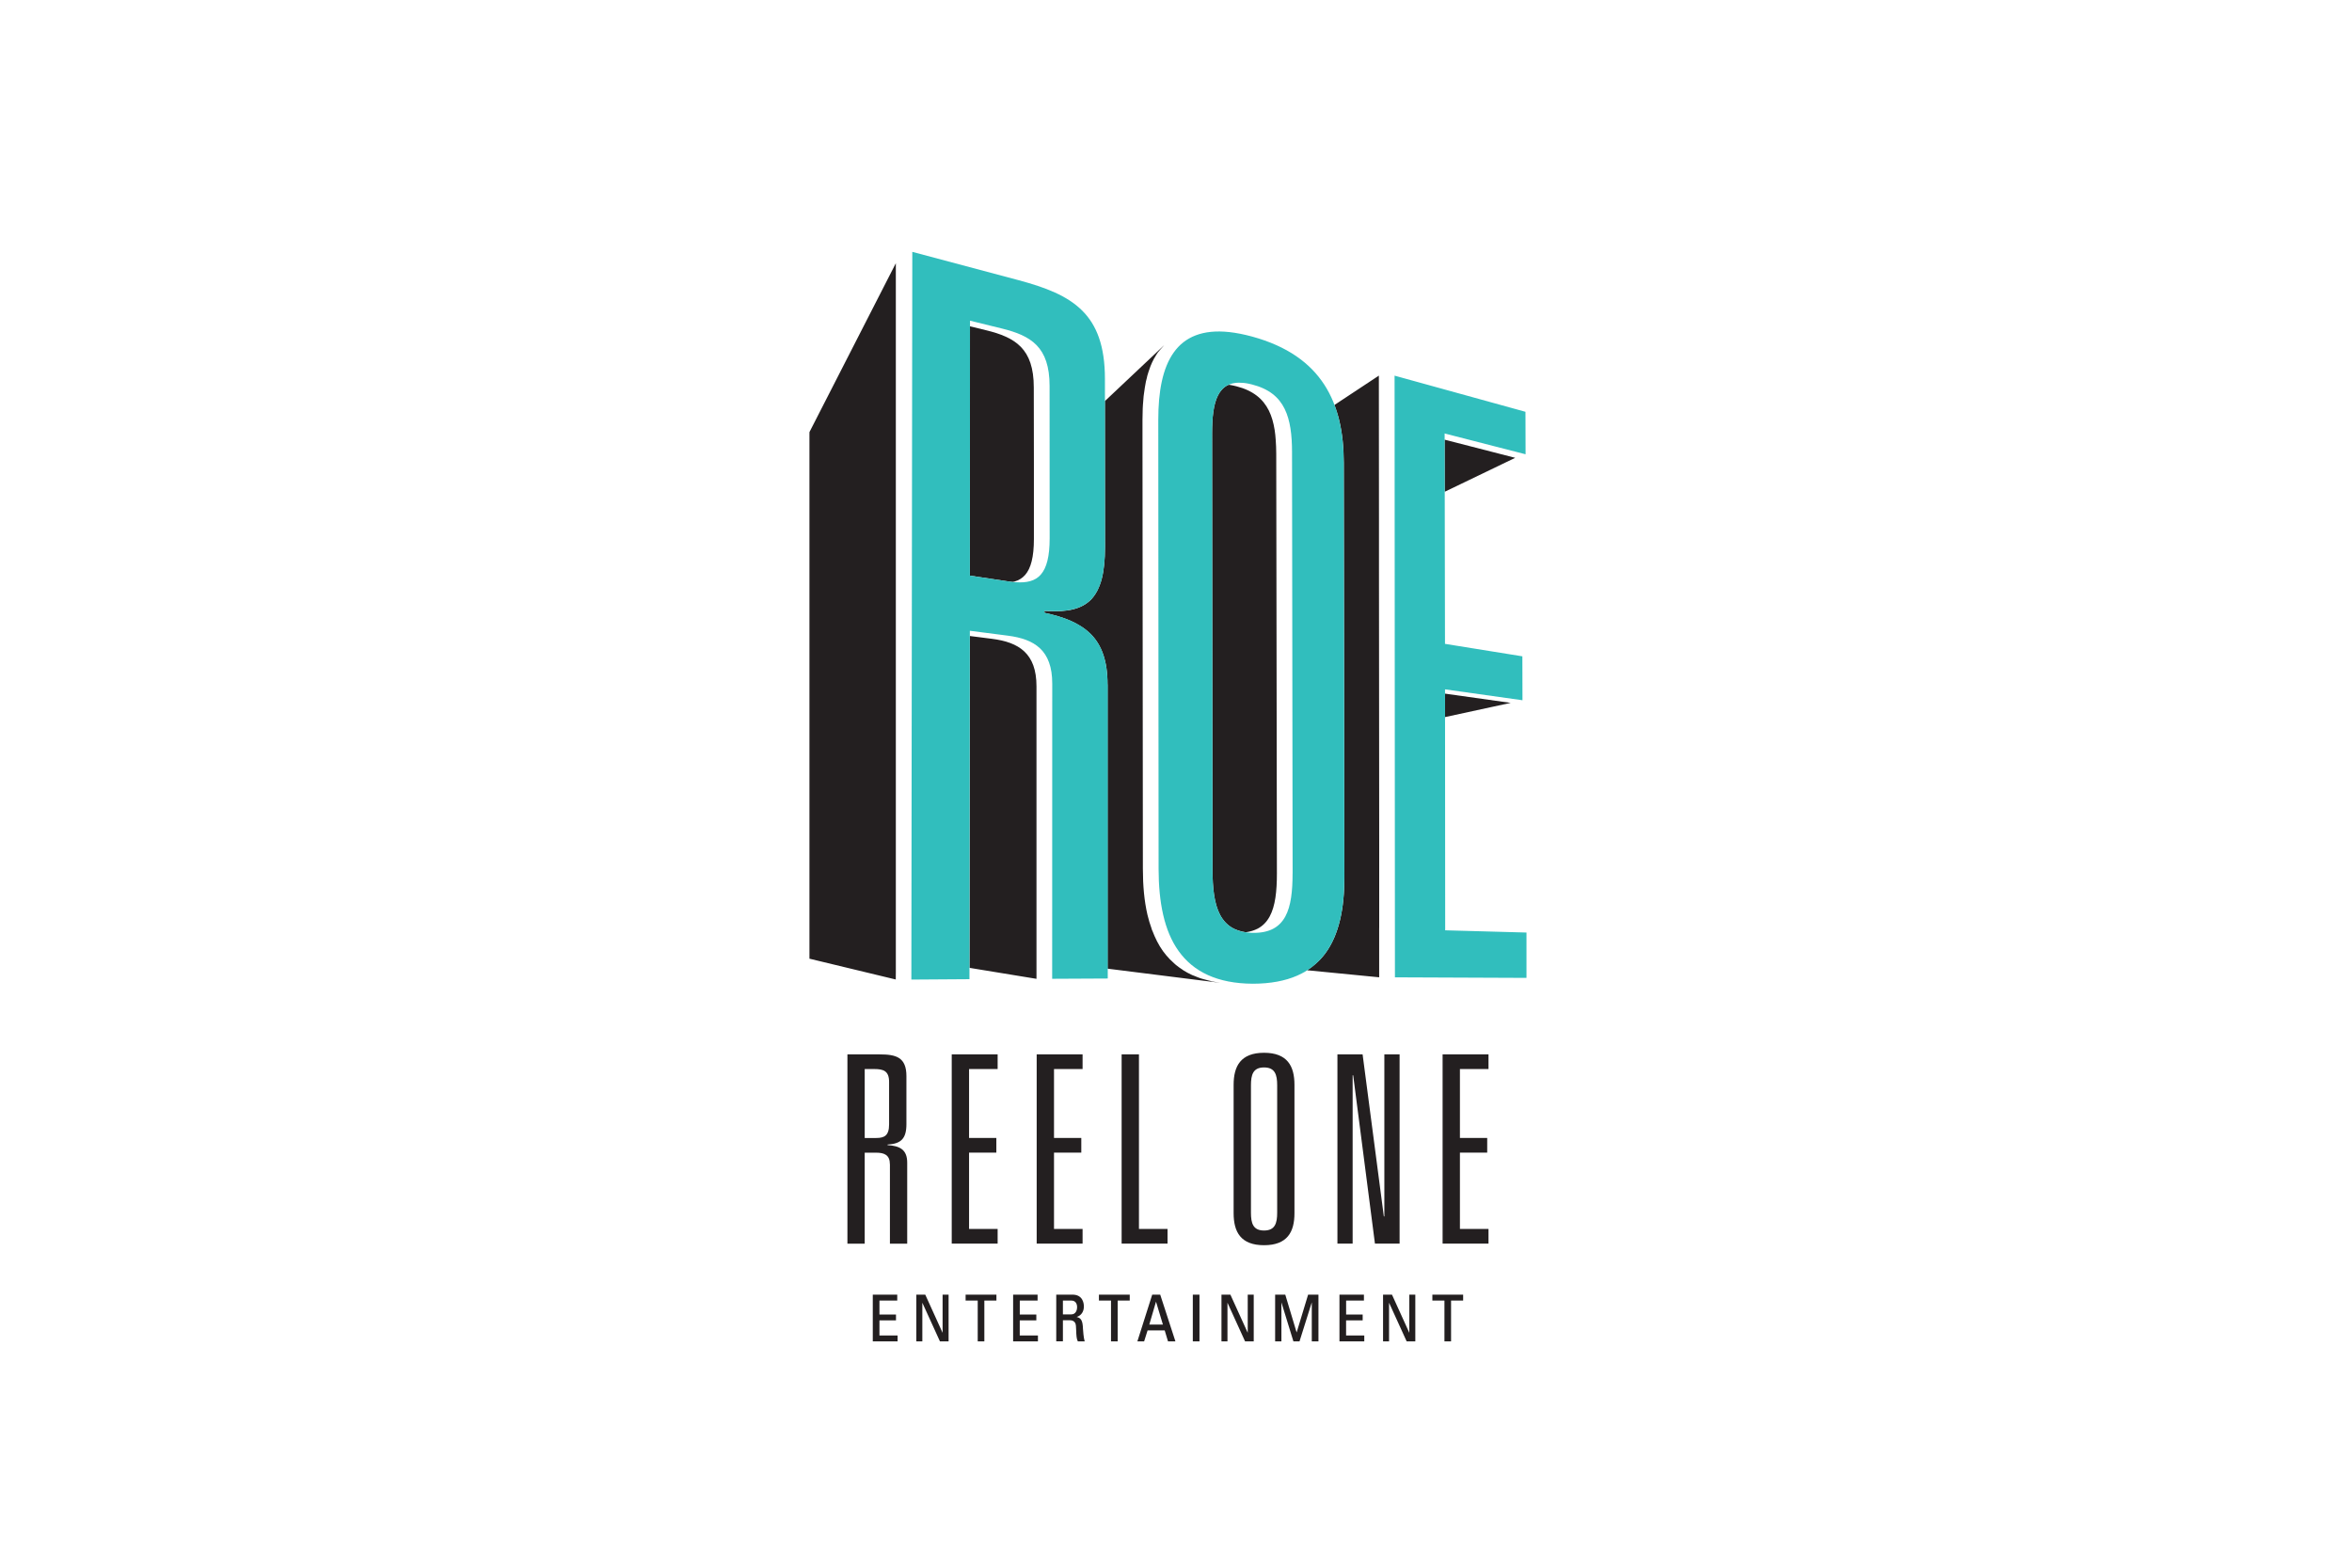
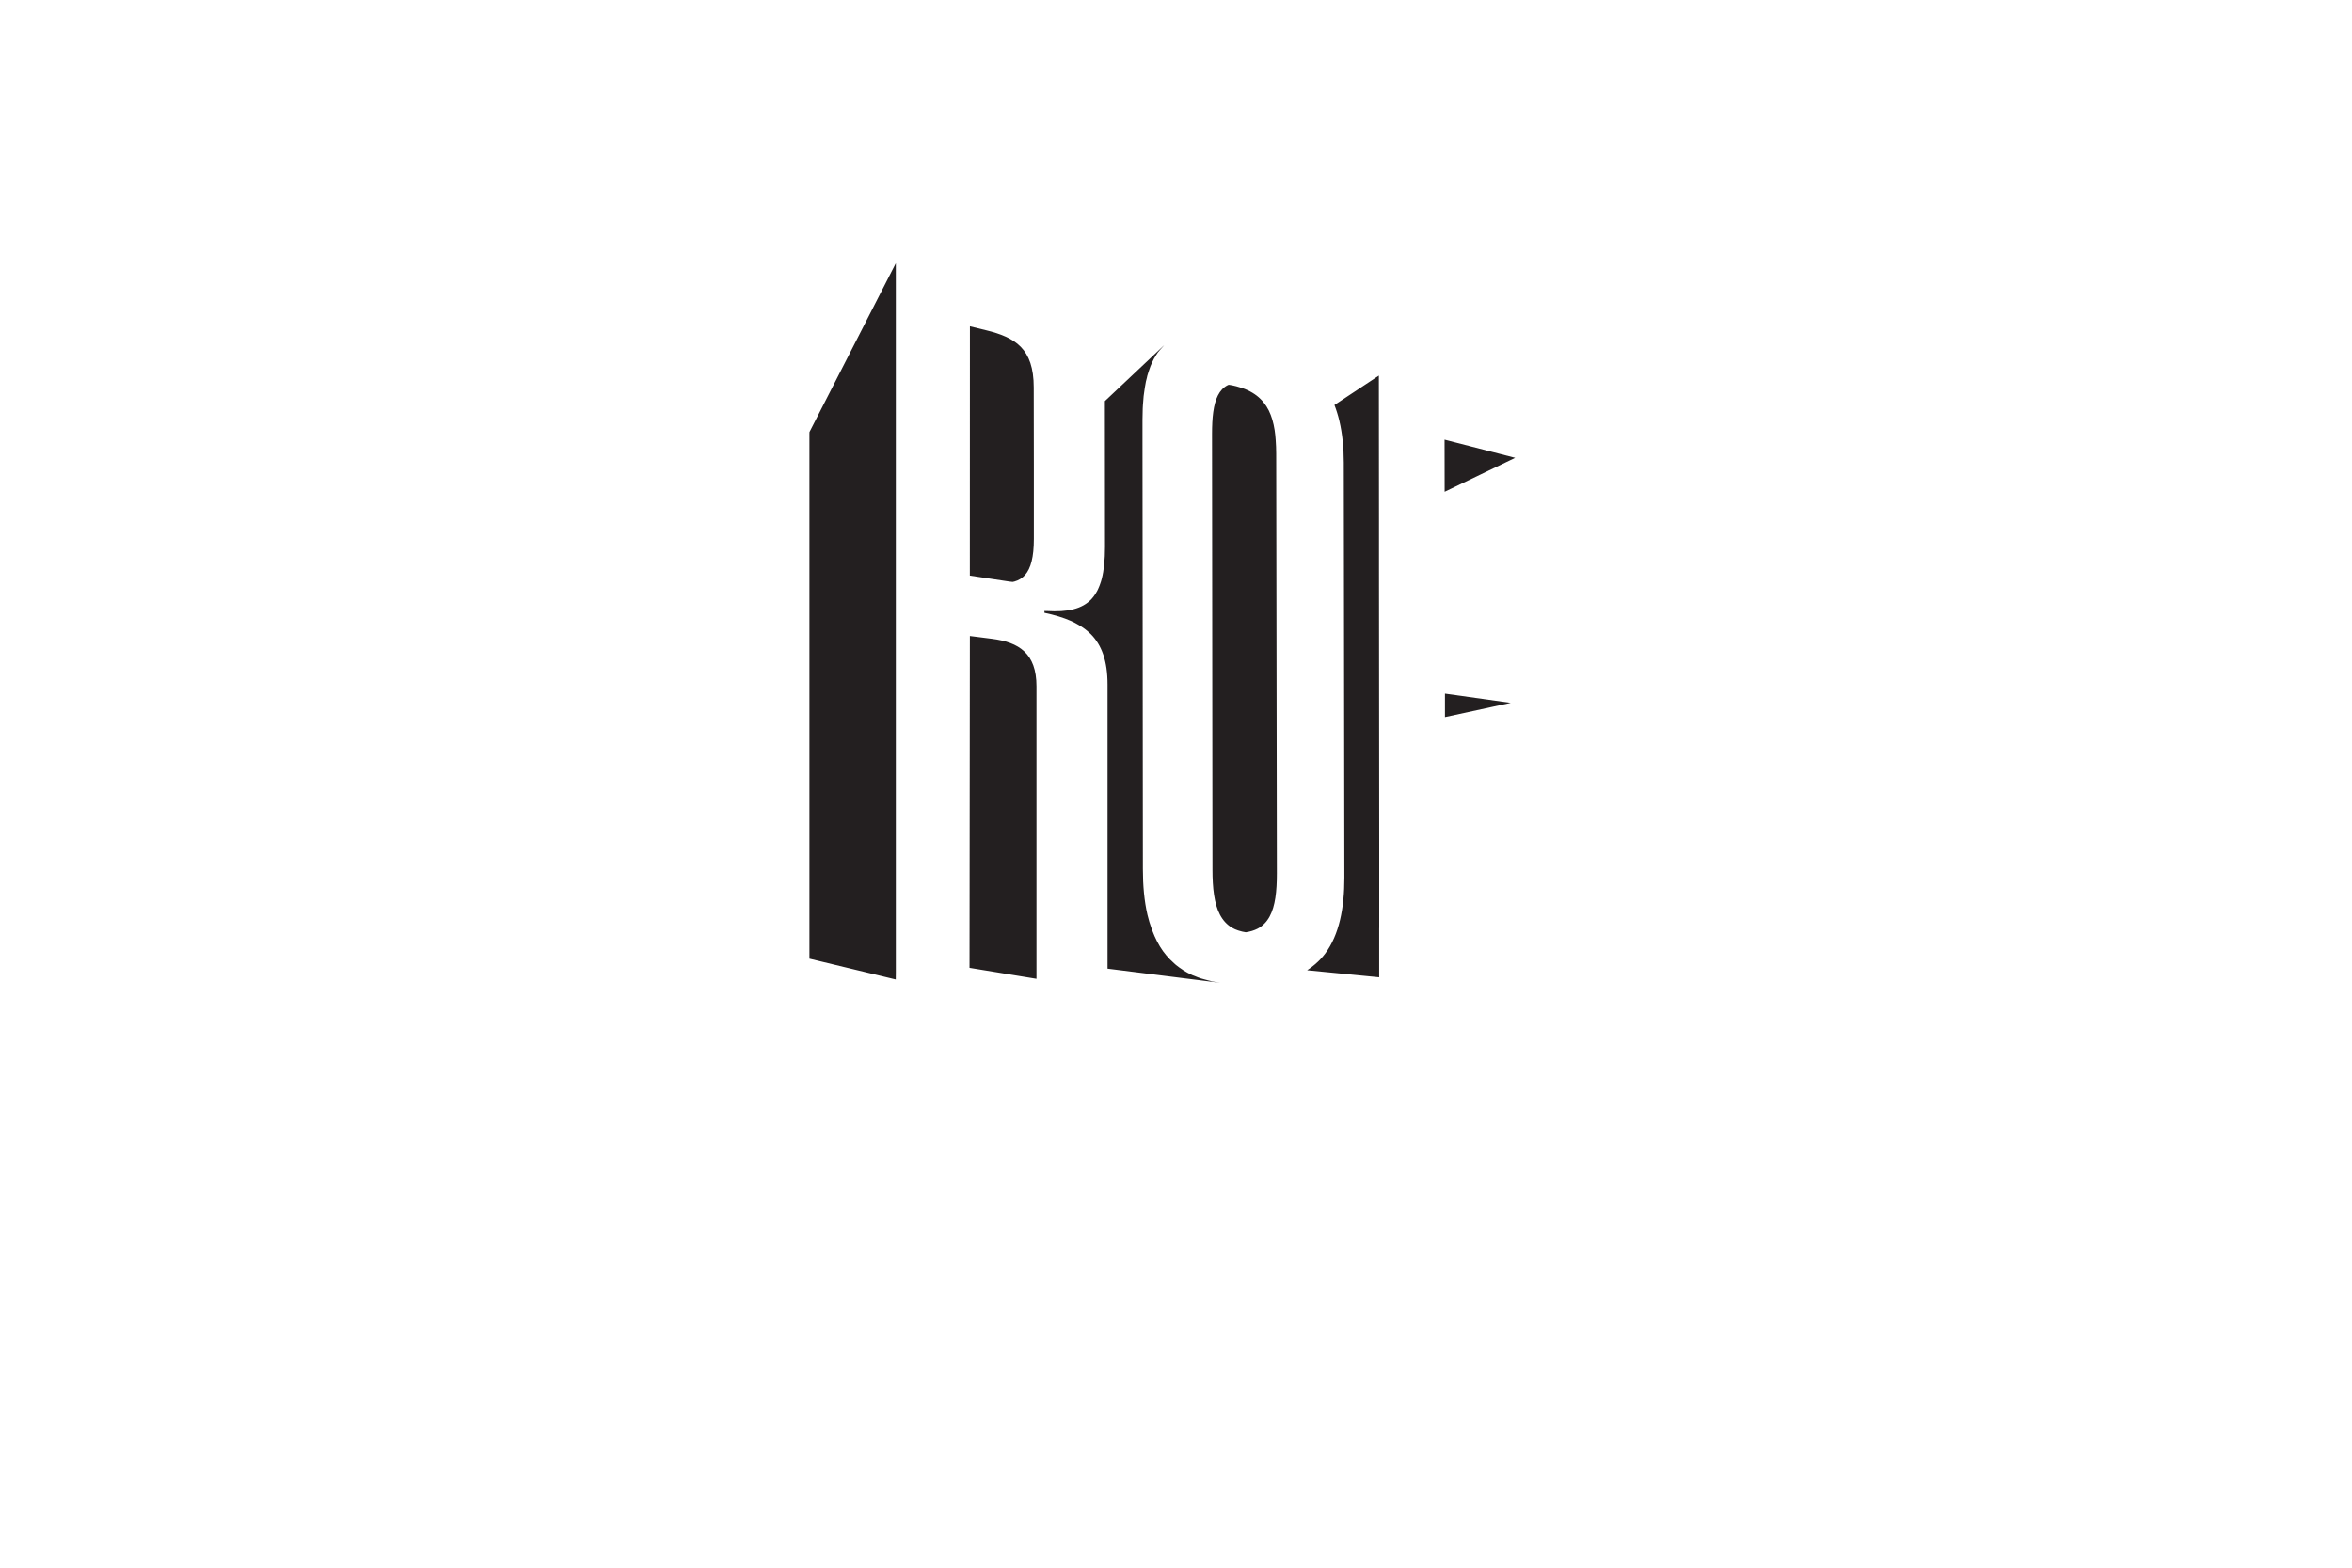
<svg xmlns="http://www.w3.org/2000/svg" id="LOGOS_COLOR" viewBox="0 0 600 400">
  <defs>
    <style>
      .cls-1 {
        fill: #231f20;
      }

      .cls-1, .cls-2 {
        stroke-width: 0px;
      }

      .cls-2 {
        fill: #31bebd;
      }
    </style>
  </defs>
-   <path class="cls-1" d="m365.4,330.34v1.5h3.08v10.41h1.69v-10.41h3.08v-1.5h-7.86Zm-5.88,9.73l-4.42-9.73h-2.28v11.91h1.53v-9.86l4.49,9.86h2.21v-11.91h-1.53v9.73h0Zm-16.12-3.17h4.22v-1.5h-4.22v-3.56h4.54v-1.5h-6.24v11.91h6.33v-1.5h-4.64v-3.85h0Zm-12.63,3.07l-2.89-9.63h-2.59v11.91h1.6v-9.94l3.04,9.87.02.07h1.56l3.13-9.95v9.95h1.7v-11.91h-2.64l-2.92,9.63h0Zm-12.47.09l-4.42-9.72h-2.28v11.91h1.53v-9.86l4.49,9.86h2.21v-11.91h-1.53v9.72h0Zm-14.01,2.19h1.7v-11.91h-1.7v11.91h0Zm-9.39-10.13l-1.71,5.84h3.47l-1.76-5.84h0Zm1.1-1.71l3.85,11.84h-1.89l-.84-2.79h-4.37l-.88,2.79h-1.72l.04-.13,3.74-11.78h2.05l.02.07h0Zm-15.66,1.43h3.08v10.41h1.7v-10.41h3.08v-1.5h-7.86v1.5h0Zm-9.19,3.53h2.13c1.1,0,1.49-.99,1.49-1.85s-.39-1.68-1.47-1.68h-2.15v3.53h0Zm5.53,6.75l.04.13h-1.76l-.03-.06c-.31-.59-.35-1.52-.39-2.6-.02-.43-.04-.88-.07-1.33-.11-1.4-1.28-1.4-1.67-1.4h-1.65v5.38h-1.7v-11.91h4.14c2.7,0,2.91,2.31,2.91,3.02,0,1.33-.69,2.32-1.84,2.68,1.11.26,1.54.88,1.61,3.04.02.5.18,2.33.4,3.04h0Zm-16.53-5.22h4.22v-1.5h-4.22v-3.56h4.54v-1.5h-6.24v11.91h6.33v-1.5h-4.64v-3.85h0Zm-13.81-5.06h3.08v10.41h1.69v-10.41h3.08v-1.5h-7.86v1.5h0Zm-5.88,8.23l-4.42-9.73h-2.28v11.91h1.53v-9.86l4.49,9.86h2.21v-11.91h-1.53v9.73h0Zm-16.12.68h4.64v1.5h-6.33v-11.91h6.24v1.5h-4.54v3.56h4.22v1.5h-4.22v3.85h0Z" />
-   <path class="cls-1" d="m368.01,269.02h11.71v3.74h-7.29v17.59h6.96v3.75h-6.96v19.47h7.29v3.74h-11.71v-48.29h0Zm-14.85,0h3.88v48.29h-6.29l-5.55-42.94h-.14v42.94h-3.88v-48.29h6.42l5.42,41.34h.13v-41.34h0Zm-34.04,40.4c0,2.68.53,4.55,3.34,4.55s3.35-1.87,3.35-4.55v-32.51c0-2.68-.54-4.55-3.35-4.55s-3.34,1.87-3.34,4.55v32.51h0Zm-4.42-32.64c0-4.75,1.81-8.16,7.76-8.16s7.76,3.41,7.76,8.16v32.78c0,4.75-1.8,8.16-7.76,8.16s-7.76-3.41-7.76-8.16v-32.78h0Zm-28.57-7.76h4.42v44.55h7.29v3.74h-11.71v-48.29h0Zm-21.67,0h11.71v3.74h-7.29v17.59h6.96v3.75h-6.96v19.47h7.29v3.74h-11.71v-48.29h0Zm-21.67,0h11.71v3.74h-7.29v17.59h6.96v3.75h-6.96v19.47h7.29v3.74h-11.71v-48.29h0Zm-19.26,21.34c2.07,0,3.28-.6,3.28-3.47v-10.84c0-2.81-1.47-3.28-3.74-3.28h-2.48v17.59h2.94Zm3.48,6.69c0-2.34-1.41-2.94-3.48-2.94h-2.94v23.21h-4.41v-48.29h8.23c4.21,0,6.82.74,6.82,5.55v12.24c0,3.75-1.41,5.02-4.82,5.22v.14c3.14.2,5.02,1.14,5.02,4.48v20.67h-4.41v-20.27h0Z" />
-   <path class="cls-1" d="m261.29,166.21c-.99-.93-2.19-1.62-3.57-2.14-1.38-.52-2.94-.85-4.63-1.07l-2.82-.36-2.85-.36-.09,84.67,17.08,2.8v-74.62c0-2.12-.28-3.89-.81-5.35-.53-1.46-1.31-2.63-2.3-3.56h0Zm47.71,84.13c-.55-.11-1.07-.26-1.59-.4-.34-.1-.69-.18-1.02-.28-.55-.18-1.07-.39-1.59-.61-.22-.09-.46-.16-.68-.26-.03-.01-.05-.03-.08-.04-.75-.35-1.46-.72-2.12-1.14,0,0,0,0,0,0-.12-.07-.21-.16-.33-.24-.54-.36-1.08-.72-1.57-1.13-.38-.31-.72-.65-1.07-.99-.18-.18-.38-.34-.56-.52h.01c-.61-.64-1.19-1.31-1.71-2.03-1.11-1.55-1.99-3.3-2.71-5.2v.04c-.07-.18-.14-.36-.21-.55,0,0,.01,0,.02,0-.41-1.14-.78-2.32-1.07-3.57-.82-3.53-1.17-7.47-1.17-11.69l-.1-109.25v-5.39c0-.98.02-1.94.06-2.87.01-.3.04-.58.05-.88.04-.63.08-1.26.15-1.86.01-.13.02-.27.03-.39.02-.2.06-.39.08-.58.07-.55.14-1.09.23-1.62.06-.32.11-.64.17-.95.04-.2.07-.42.11-.61.07-.31.16-.6.23-.89.05-.19.08-.4.13-.6.02-.09.06-.17.08-.25.15-.54.33-1.05.51-1.55.07-.2.13-.41.21-.6.27-.68.57-1.32.9-1.93,0-.01.01-.03.02-.05.06-.11.13-.19.19-.29.24-.41.47-.82.74-1.2.04-.06.1-.11.14-.17.14-.19.29-.36.44-.53.28-.34.56-.66.86-.96.07-.08.13-.16.21-.24l-15.13,14.27.03,37.22c0,3.25-.27,5.94-.83,8.13-.12.47-.26.92-.42,1.34-.06.17-.12.33-.18.49-.1.24-.2.47-.3.7-.09.19-.17.38-.26.55-.16.3-.33.59-.51.86h0c-.29.44-.6.85-.94,1.22-1.2,1.27-2.72,2.12-4.61,2.6-1.89.49-4.15.61-6.8.45-.05,0-.1,0-.15,0-.05,0-.1,0-.15,0-.05,0-.1,0-.15-.01-.05,0-.1,0-.15-.01v.48c2.54.54,4.82,1.21,6.8,2.09.7.31,1.35.66,1.97,1.03.15.09.3.17.44.26.21.13.42.27.63.41.2.14.4.29.6.44.15.11.3.23.44.35.34.28.67.58.98.89,1.38,1.4,2.44,3.11,3.15,5.21.72,2.11,1.09,4.61,1.09,7.59v72.53c9.58,1.2,19.15,2.41,28.73,3.61-.39-.05-.75-.13-1.13-.19-.4-.07-.8-.13-1.19-.21h0Zm42.84-13.59v-21.38s-.06-69.97-.06-69.97v-13.4s-.03-36.16-.03-36.16l-11.33,7.49s0,0,0,.01c.24.63.47,1.27.67,1.93.21.68.41,1.37.57,2.07.79,3.32,1.13,6.9,1.14,10.66l.15,105.91c0,3.92-.33,7.56-1.11,10.83-.78,3.27-2,6.16-3.78,8.56-.38.51-.8.99-1.23,1.46-.18.2-.37.39-.57.57-.24.23-.49.46-.75.68-.64.56-1.32,1.08-2.06,1.55,0,0,0,0-.01,0l18.39,1.8v-12.46s0-.15,0-.15h0Zm-145.35-126.23v134.09l22.02,5.31.02-1.8V67.16l-22.03,43.08v.27h0Zm178.9,68.82l-16.78-2.36v3.42s0,2.57,0,2.57l16.77-3.63h0Zm-127.76-30.94c.17.02.35.05.52.06.06,0,.12.01.18.02.16-.03.32-.06.47-.1,1.07-.3,1.97-.84,2.71-1.68.73-.84,1.3-1.98,1.67-3.49.38-1.51.57-3.38.57-5.7v-19.07s-.03-19.6-.03-19.6c0-2.49-.3-4.53-.86-6.22-.56-1.69-1.39-3.03-2.44-4.11-1.06-1.09-2.35-1.92-3.84-2.6-1.49-.68-3.18-1.2-5.04-1.65l-4.1-1-.02,63.61,9.69,1.46c.18.03.35.05.53.08h0Zm128.89-31.59l-18-4.63v.75s.02,12.55.02,12.55l17.98-8.66h0Zm-65.72,120.15c-.85.44-1.85.74-2.99.91,0,0,0,0,0,0-.61-.09-1.16-.22-1.69-.39-.09-.03-.19-.06-.29-.09-.52-.18-1.02-.38-1.46-.64-1.37-.79-2.39-1.93-3.14-3.35-.75-1.42-1.23-3.14-1.52-5.08-.29-1.94-.4-4.11-.4-6.44l-.11-111.2c0-2.03.08-3.9.31-5.55.23-1.65.6-3.08,1.19-4.24.59-1.16,1.38-2.04,2.45-2.59.09-.05.2-.08.29-.12.08.01.17.02.26.03.18.03.36.06.54.09.18.03.37.07.56.12.19.04.39.09.59.14,2.14.54,3.84,1.35,5.2,2.39,1.35,1.04,2.35,2.31,3.09,3.79.73,1.47,1.2,3.15,1.49,4.99.13.82.21,1.68.27,2.57.08,1.11.13,2.26.13,3.46l.17,107.12c0,2.24-.1,4.31-.38,6.16-.28,1.85-.74,3.47-1.47,4.81-.73,1.34-1.73,2.4-3.08,3.11h0Z" />
-   <path class="cls-2" d="m265.53,146.58c.73-.84,1.3-1.99,1.67-3.51.38-1.51.57-3.4.57-5.73l-.02-38.87c0-2.5-.3-4.55-.86-6.25-.56-1.7-1.39-3.04-2.44-4.13-1.06-1.09-2.35-1.93-3.83-2.61-1.49-.68-3.18-1.2-5.04-1.66l-8.13-2-.03,65.05,9.69,1.46c.18.03.35.05.53.08.17.02.35.05.52.06.17.02.34.04.5.05.16.02.33.03.49.04,1.38.09,2.61.02,3.68-.29,1.07-.3,1.97-.84,2.71-1.69h0Zm17.06,28.02v75.07s-14.18.07-14.18.07l.02-75.32c0-2.14-.28-3.93-.82-5.4-.53-1.48-1.31-2.66-2.3-3.59-.99-.94-2.19-1.64-3.57-2.16-1.38-.52-2.94-.86-4.64-1.08l-9.69-1.25-.1,88.9-14.82.1.24-185.68,27.19,7.25c3.42.92,6.5,1.91,9.2,3.13,2.69,1.22,5,2.68,6.89,4.55,1.89,1.86,3.35,4.13,4.34,6.98.99,2.84,1.52,6.27,1.52,10.46l.03,42.91c0,3.25-.27,5.94-.83,8.13-.57,2.19-1.43,3.89-2.62,5.16-1.2,1.27-2.72,2.12-4.61,2.6-1.89.49-4.15.61-6.8.45-.05,0-.1,0-.15,0-.05,0-.1,0-.15,0-.05,0-.1,0-.15-.01-.05,0-.1,0-.15-.01v.48c2.54.54,4.82,1.21,6.8,2.09,1.98.88,3.68,1.98,5.06,3.38,1.38,1.4,2.44,3.11,3.15,5.21.72,2.11,1.09,4.61,1.09,7.59h0Zm47.16,48.23l-.15-107.46c0-2.17-.11-4.19-.4-6.05-.29-1.85-.76-3.53-1.49-5.01-.73-1.48-1.73-2.76-3.08-3.8-1.35-1.04-3.05-1.85-5.2-2.4-.2-.05-.39-.1-.59-.14-.19-.04-.38-.08-.56-.12-.18-.03-.36-.06-.54-.09-.18-.02-.35-.04-.52-.06-1.67-.17-3,.05-4.06.6-1.07.55-1.86,1.43-2.45,2.59-.59,1.16-.96,2.59-1.19,4.24-.23,1.65-.31,3.52-.31,5.55l.11,111.2c0,2.34.11,4.5.4,6.44.29,1.94.77,3.65,1.52,5.08.75,1.42,1.77,2.56,3.14,3.35,1.37.79,3.09,1.23,5.23,1.27,2.15.03,3.85-.35,5.2-1.06,1.35-.72,2.35-1.78,3.08-3.12.73-1.34,1.19-2.97,1.47-4.83.28-1.85.38-3.93.38-6.18h0Zm13.05-104.84l.15,105.91c0,3.92-.33,7.56-1.11,10.83-.78,3.27-2,6.16-3.78,8.56-1.79,2.41-4.13,4.33-7.16,5.65-3.04,1.33-6.77,2.05-11.29,2.06-4.57-.02-8.37-.8-11.49-2.22-3.13-1.43-5.57-3.5-7.43-6.09-1.87-2.6-3.15-5.73-3.96-9.27-.81-3.53-1.16-7.47-1.17-11.69l-.08-114.64c0-3.59.27-6.88.9-9.77.63-2.89,1.61-5.37,3.03-7.37,1.41-1.99,3.25-3.48,5.6-4.38,2.34-.9,5.18-1.21,8.59-.84.44.05.9.11,1.36.18.46.07.94.15,1.42.25.48.09.98.2,1.48.32.5.12,1.02.25,1.54.39,4.53,1.24,8.25,2.94,11.28,5.01,3.02,2.07,5.37,4.52,7.16,7.28,1.79,2.76,3.02,5.83,3.81,9.16.79,3.32,1.13,6.9,1.14,10.66h0Zm46.61,131.52l-33.56-.14-.09-153.52,33.39,9.22.03,10.84-20.65-5.31.09,53.68,19.74,3.18.03,11.21-19.76-2.78.04,61.48,20.74.57v11.57h0Z" />
+   <path class="cls-1" d="m261.29,166.21c-.99-.93-2.19-1.62-3.57-2.14-1.38-.52-2.94-.85-4.63-1.07l-2.82-.36-2.85-.36-.09,84.67,17.08,2.8v-74.62c0-2.12-.28-3.89-.81-5.35-.53-1.46-1.31-2.63-2.3-3.56h0Zm47.71,84.13c-.55-.11-1.07-.26-1.59-.4-.34-.1-.69-.18-1.02-.28-.55-.18-1.07-.39-1.59-.61-.22-.09-.46-.16-.68-.26-.03-.01-.05-.03-.08-.04-.75-.35-1.46-.72-2.12-1.14,0,0,0,0,0,0-.12-.07-.21-.16-.33-.24-.54-.36-1.08-.72-1.57-1.13-.38-.31-.72-.65-1.07-.99-.18-.18-.38-.34-.56-.52h.01c-.61-.64-1.19-1.31-1.71-2.03-1.11-1.55-1.99-3.3-2.71-5.2v.04c-.07-.18-.14-.36-.21-.55,0,0,.01,0,.02,0-.41-1.14-.78-2.32-1.07-3.57-.82-3.53-1.17-7.47-1.17-11.69l-.1-109.25v-5.39c0-.98.02-1.94.06-2.87.01-.3.04-.58.05-.88.04-.63.08-1.26.15-1.86.01-.13.02-.27.03-.39.02-.2.06-.39.08-.58.07-.55.14-1.09.23-1.62.06-.32.11-.64.17-.95.04-.2.07-.42.11-.61.07-.31.16-.6.23-.89.05-.19.08-.4.13-.6.02-.09.06-.17.08-.25.15-.54.33-1.05.51-1.55.07-.2.13-.41.21-.6.27-.68.57-1.32.9-1.93,0-.01.01-.03.02-.05.06-.11.13-.19.19-.29.24-.41.47-.82.74-1.2.04-.06.1-.11.14-.17.14-.19.29-.36.44-.53.28-.34.56-.66.86-.96.07-.08.13-.16.21-.24l-15.13,14.27.03,37.22c0,3.25-.27,5.94-.83,8.13-.12.47-.26.92-.42,1.34-.06.17-.12.33-.18.49-.1.24-.2.47-.3.7-.09.19-.17.38-.26.55-.16.3-.33.59-.51.86h0c-.29.44-.6.85-.94,1.22-1.2,1.27-2.72,2.12-4.61,2.6-1.89.49-4.15.61-6.8.45-.05,0-.1,0-.15,0-.05,0-.1,0-.15,0-.05,0-.1,0-.15-.01-.05,0-.1,0-.15-.01v.48c2.54.54,4.82,1.21,6.8,2.09.7.31,1.35.66,1.97,1.03.15.09.3.17.44.26.21.13.42.27.63.41.2.14.4.29.6.44.15.11.3.23.44.35.34.28.67.58.98.89,1.38,1.4,2.44,3.11,3.15,5.21.72,2.11,1.09,4.61,1.09,7.59v72.53c9.58,1.2,19.15,2.41,28.73,3.61-.39-.05-.75-.13-1.13-.19-.4-.07-.8-.13-1.19-.21h0Zm42.84-13.59v-21.38s-.06-69.97-.06-69.97v-13.4s-.03-36.16-.03-36.16l-11.33,7.49s0,0,0,.01c.24.63.47,1.27.67,1.93.21.68.41,1.37.57,2.07.79,3.32,1.13,6.9,1.14,10.66l.15,105.91c0,3.92-.33,7.56-1.11,10.83-.78,3.27-2,6.16-3.78,8.56-.38.51-.8.99-1.23,1.46-.18.2-.37.39-.57.57-.24.23-.49.46-.75.68-.64.56-1.32,1.08-2.06,1.55,0,0,0,0-.01,0l18.39,1.8v-12.46s0-.15,0-.15h0Zm-145.35-126.23v134.09l22.02,5.31.02-1.8V67.16l-22.03,43.08v.27h0Zm178.9,68.82l-16.78-2.36v3.42s0,2.57,0,2.57l16.77-3.63h0m-127.76-30.94c.17.02.35.05.52.06.06,0,.12.01.18.02.16-.03.32-.06.47-.1,1.07-.3,1.97-.84,2.71-1.68.73-.84,1.3-1.98,1.67-3.49.38-1.51.57-3.38.57-5.7v-19.07s-.03-19.6-.03-19.6c0-2.49-.3-4.53-.86-6.22-.56-1.69-1.39-3.03-2.44-4.11-1.06-1.09-2.35-1.92-3.84-2.6-1.49-.68-3.18-1.2-5.04-1.65l-4.1-1-.02,63.61,9.69,1.46c.18.03.35.05.53.08h0Zm128.89-31.59l-18-4.63v.75s.02,12.55.02,12.55l17.98-8.66h0Zm-65.72,120.15c-.85.44-1.85.74-2.99.91,0,0,0,0,0,0-.61-.09-1.16-.22-1.69-.39-.09-.03-.19-.06-.29-.09-.52-.18-1.02-.38-1.46-.64-1.37-.79-2.39-1.93-3.14-3.35-.75-1.42-1.23-3.14-1.52-5.08-.29-1.94-.4-4.11-.4-6.44l-.11-111.2c0-2.03.08-3.9.31-5.55.23-1.65.6-3.08,1.19-4.24.59-1.16,1.38-2.04,2.45-2.59.09-.05.2-.08.29-.12.08.01.17.02.26.03.18.03.36.06.54.09.18.03.37.07.56.12.19.04.39.09.59.14,2.14.54,3.84,1.35,5.2,2.39,1.35,1.04,2.35,2.31,3.09,3.79.73,1.47,1.2,3.15,1.49,4.99.13.82.21,1.68.27,2.57.08,1.11.13,2.26.13,3.46l.17,107.12c0,2.24-.1,4.31-.38,6.16-.28,1.85-.74,3.47-1.47,4.81-.73,1.34-1.73,2.4-3.08,3.11h0Z" />
</svg>